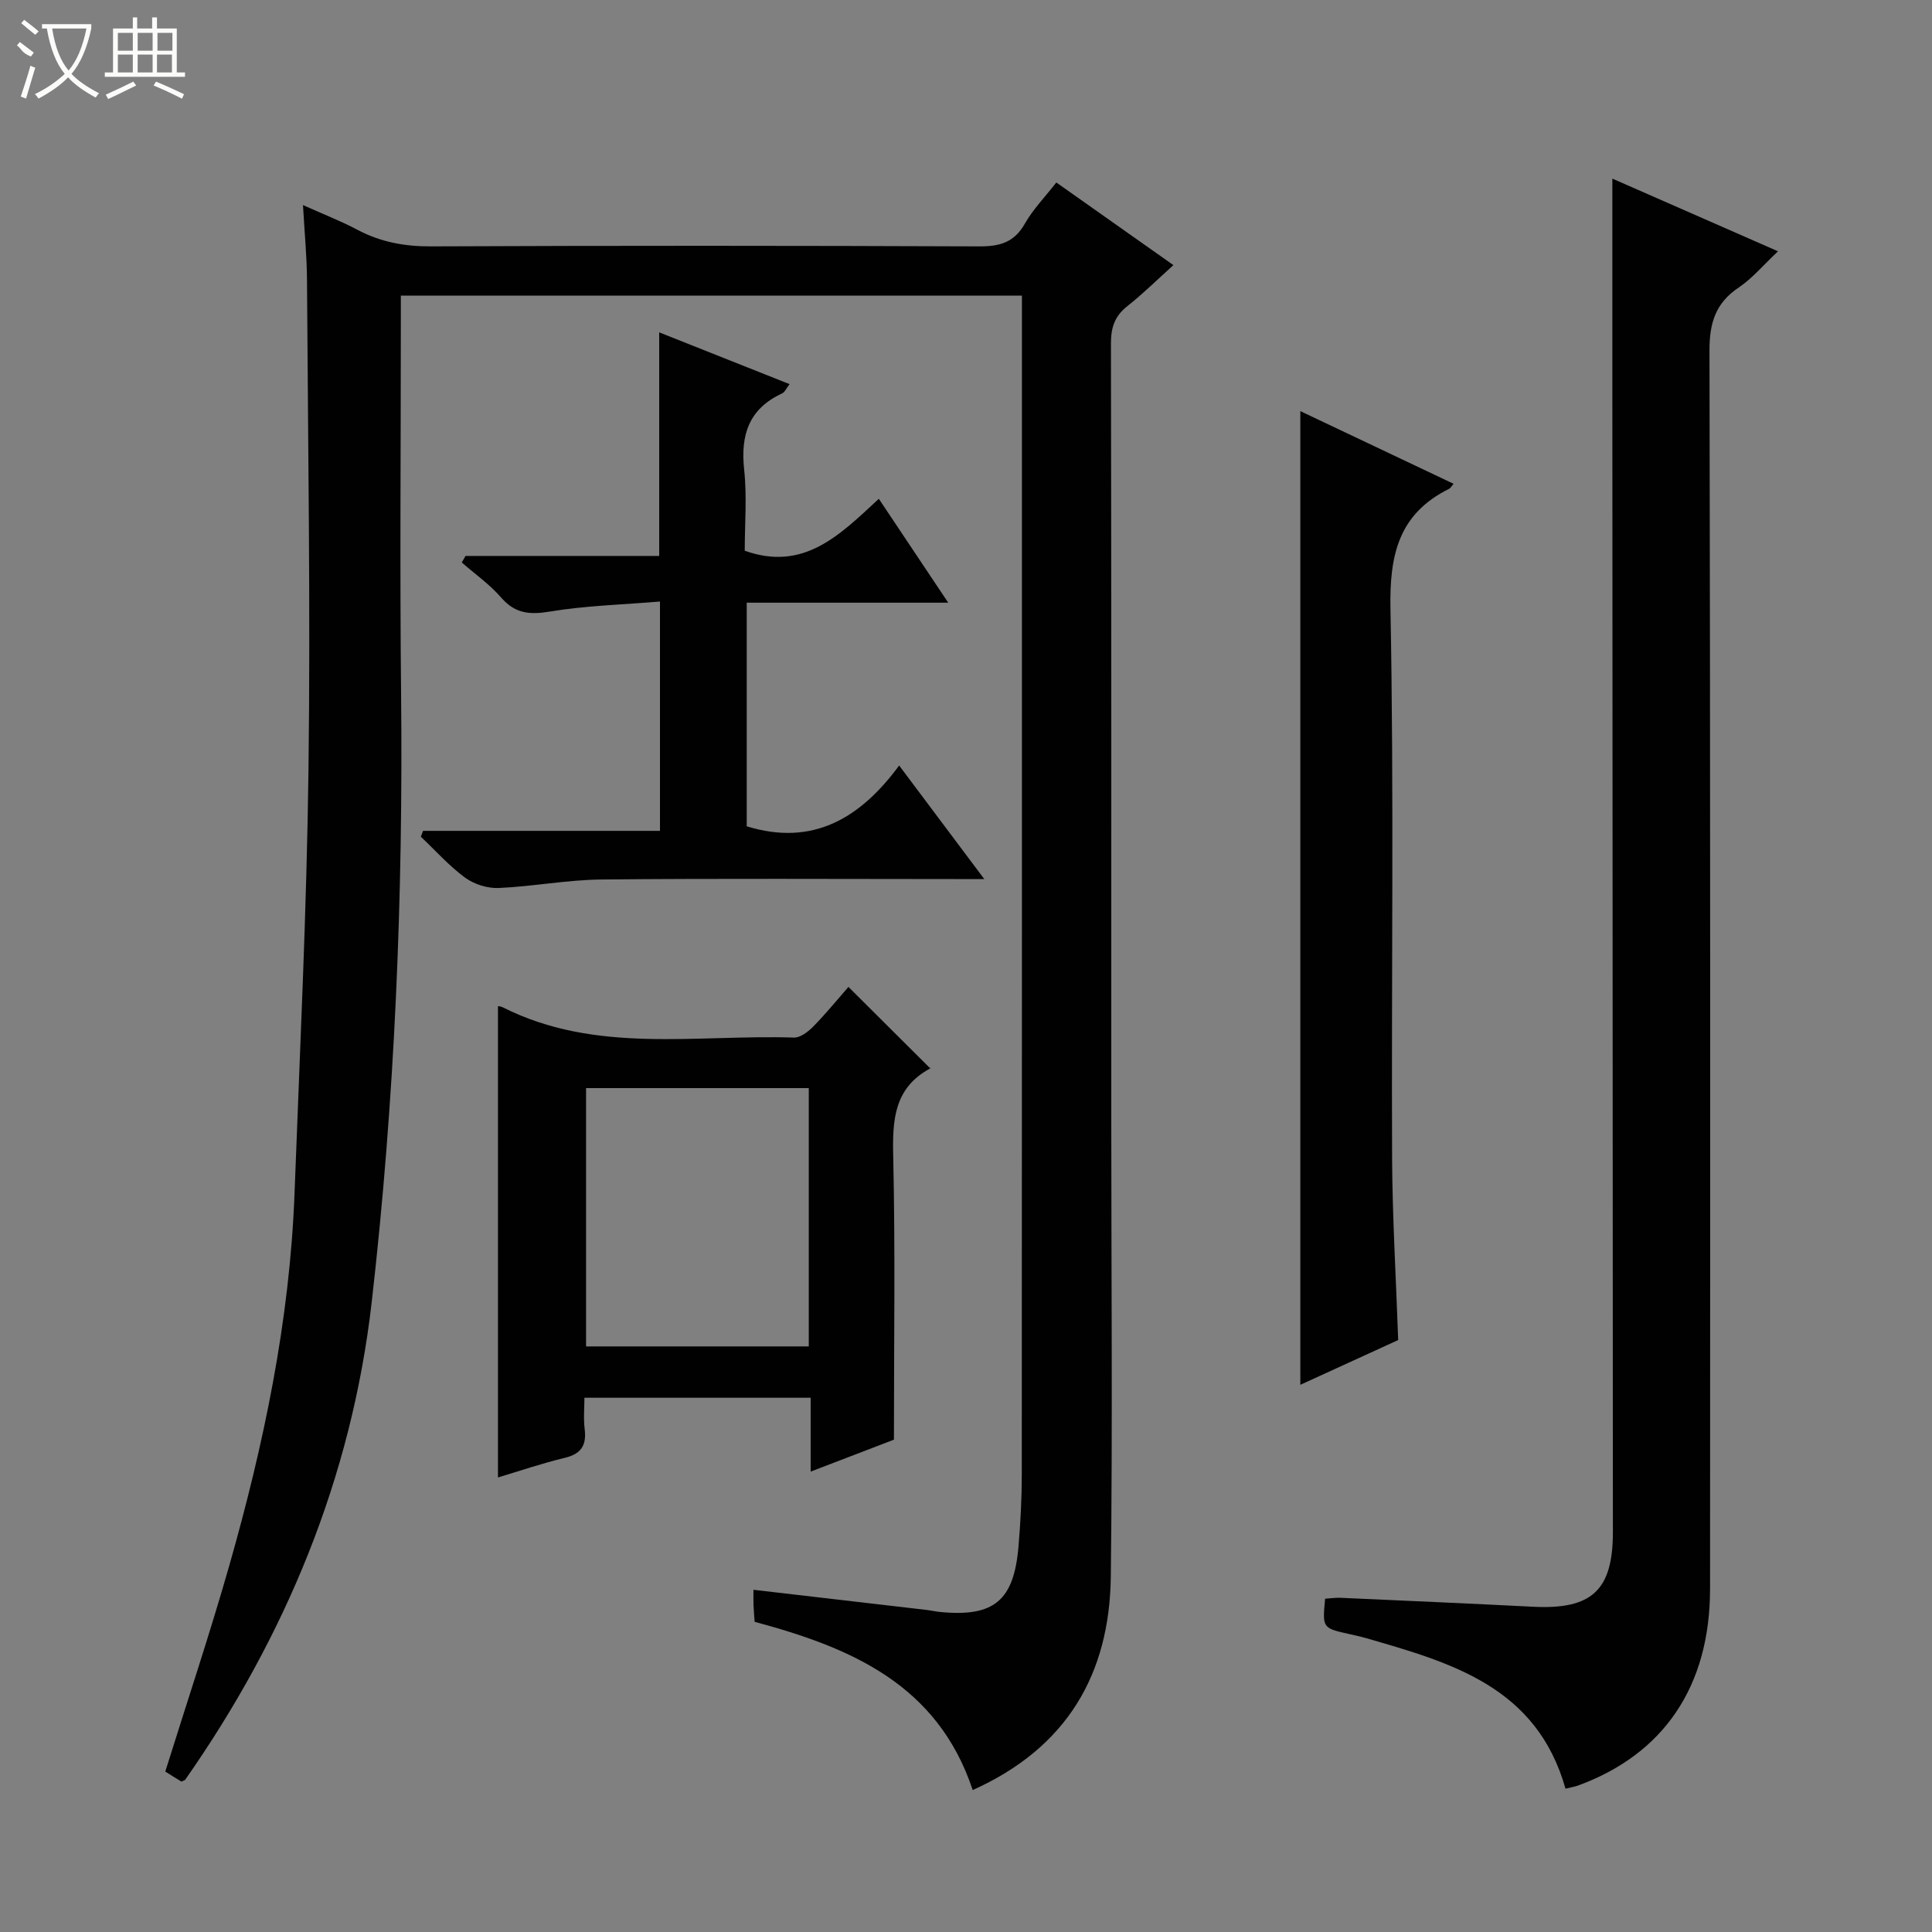
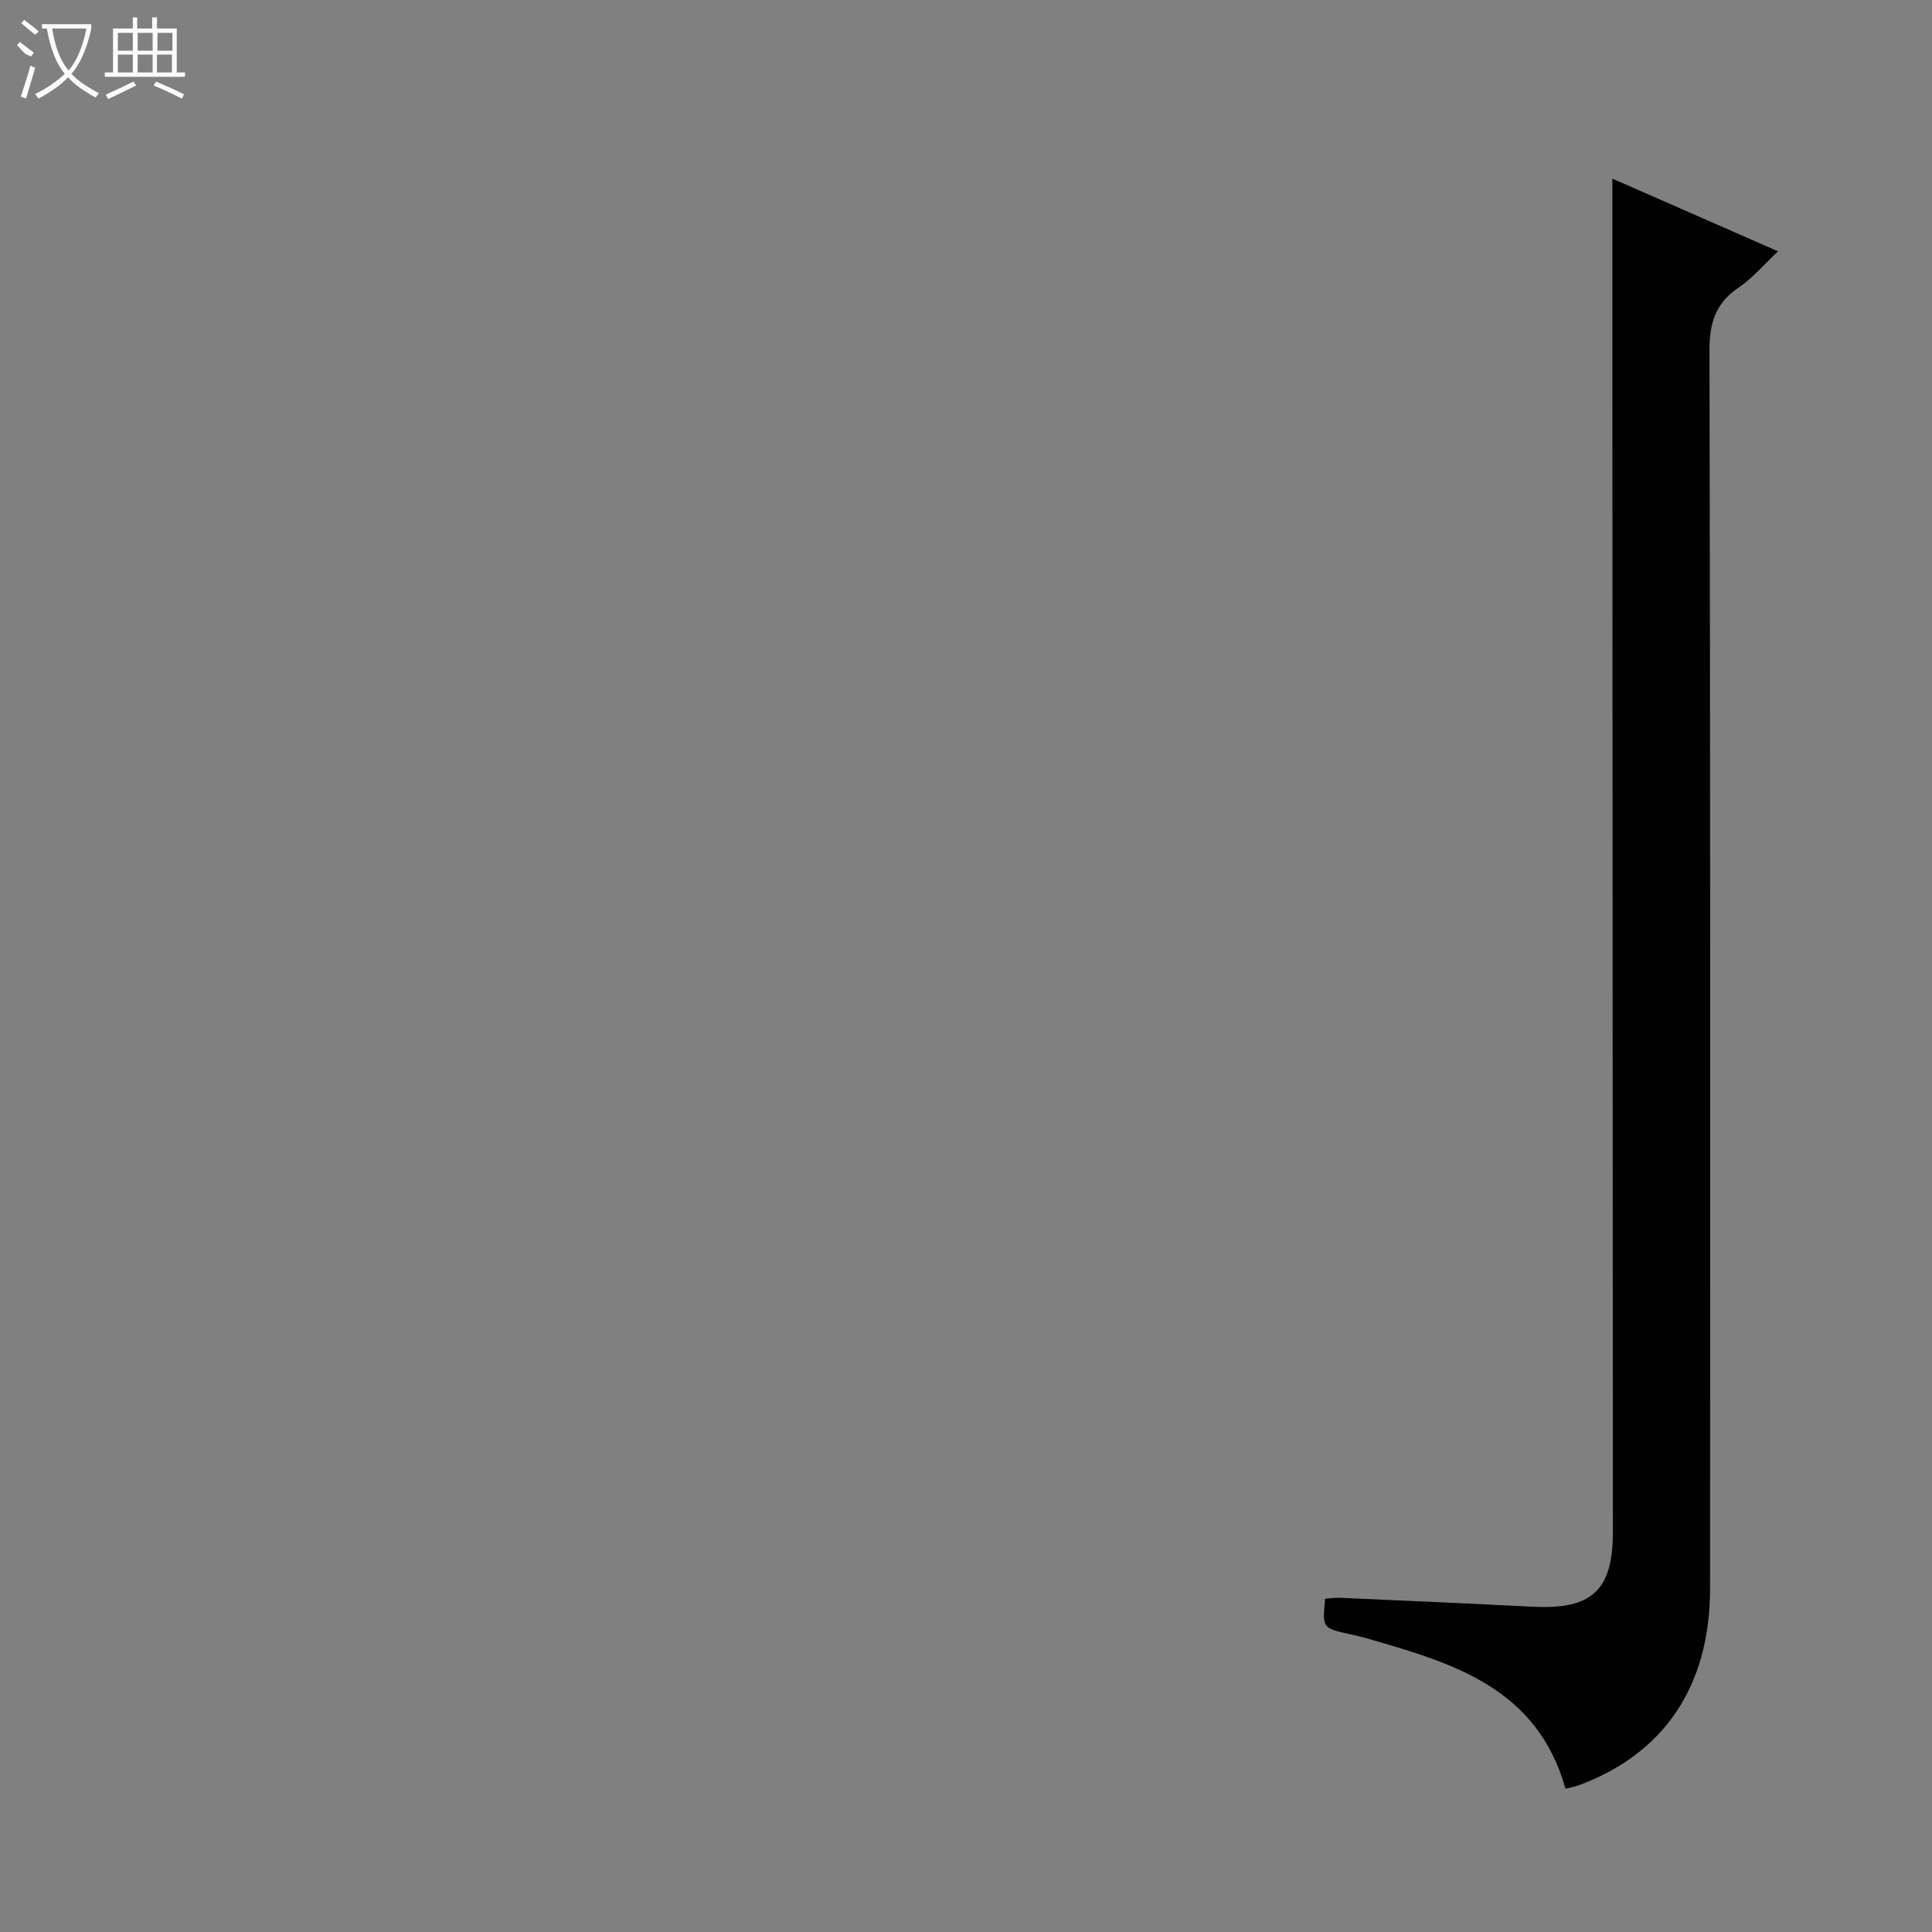
<svg xmlns="http://www.w3.org/2000/svg" enable-background="new 0 0 400 400" viewBox="0 0 400 400">
  <rect x="0" y="0" width="400" height="400" fill="#808080" stroke="none" />
  <g fill="#010102">
-     <path d="m201.39 370.61c-7.3-21.93-25.28-29.49-45.15-34.83-.08-1.12-.18-2.27-.23-3.41-.04-.97-.01-1.94-.01-3.22 12.22 1.42 24.03 2.79 35.84 4.17.99.12 1.97.35 2.96.44 11.02 1.02 15.12-2.37 16.07-13.59.42-4.96.68-9.96.68-14.94.04-79.15.03-158.3.03-237.44 0-2.13 0-4.25 0-6.58-43.04 0-85.47 0-128.59 0v5.35c0 25.66-.22 51.32.05 76.98.44 42.14-1.29 84.18-6.08 126.04-4.17 36.42-17.87 69.25-38.64 98.93-.49.22-.71.38-.79.33-1.12-.67-2.23-1.38-3.31-2.06 4.45-14.24 9.13-28.23 13.18-42.4 7.22-25.28 12.59-50.95 13.58-77.33 1.1-29.26 2.52-58.52 2.89-87.79.43-33.78-.11-67.57-.31-101.35-.03-4.8-.5-9.59-.83-15.45 4.25 1.91 7.85 3.3 11.24 5.1 4.82 2.56 9.8 3.48 15.29 3.45 37.82-.17 75.65-.15 113.47 0 4.23.02 7.23-.79 9.44-4.68 1.7-3 4.19-5.54 6.53-8.55 7.95 5.61 15.8 11.15 24.24 17.11-3.4 3.06-6.31 5.95-9.51 8.47-2.61 2.05-3.42 4.4-3.42 7.68.1 53.82.07 107.64.07 161.46 0 31.33.28 62.65-.1 93.97-.26 20.16-9.08 35.38-28.59 44.14z" />
    <path d="m324.12 370.33c-5.97-21.15-23.7-26.09-41.31-31.18-1.12-.32-2.25-.57-3.39-.82-5.64-1.25-5.64-1.25-5.07-7.33 1.05-.07 2.15-.24 3.24-.19 13.29.59 26.58 1.18 39.86 1.85 12.13.61 16.49-3.42 16.48-15.46-.03-77.96-.07-155.93-.11-233.89-.01-15.28 0-30.56 0-46.33 10.95 4.8 22.37 9.82 34.3 15.05-3.03 2.84-5.3 5.59-8.13 7.49-4.81 3.23-6.07 7.33-6.06 13.05.19 85.46.15 170.92.12 256.39-.01 20.19-9.6 34.3-27.51 40.78-.61.2-1.28.3-2.42.59z" />
-     <path d="m167.84 304.68c0-5.67 0-10.29 0-15.29-15.57 0-30.79 0-46.84 0 0 2.01-.22 4.27.05 6.48.42 3.38-.73 5.15-4.15 5.97-4.79 1.15-9.47 2.76-13.8 4.05 0-32.61 0-65.11 0-97.58.03.01.55.02.97.23 19.29 9.75 40.06 5.61 60.3 6.28 1.33.04 2.97-1.22 4.03-2.31 2.66-2.72 5.07-5.68 7.26-8.18 5.67 5.65 11.16 11.12 16.95 16.88.18-.56.18-.1-.02 0-7.46 4.01-7.84 10.61-7.66 18.16.44 19.27.15 38.55.15 58.7-4.76 1.81-10.55 4.04-17.24 6.61zm-.39-25.92c0-18.13 0-35.8 0-53.48-15.6 0-30.82 0-46.11 0v53.48z" />
-     <path d="m87.59 172.02h49.05c0-15.77 0-31.14 0-47.48-7.73.65-15.35.84-22.8 2.08-4.22.7-7.21.41-10.1-2.92-2.36-2.72-5.4-4.85-8.13-7.24.26-.45.51-.91.77-1.36h40.1c0-15.64 0-30.7 0-46.29 8.87 3.52 17.73 7.04 26.99 10.72-.63.8-.96 1.66-1.56 1.93-6.87 3.18-8.62 8.6-7.84 15.79.6 5.58.12 11.27.12 16.77 12.19 4.35 19.63-3.2 27.76-10.75 4.82 7.21 9.37 14.03 14.37 21.51-14.23 0-27.77 0-41.72 0v46.3c13.64 4.19 23.47-1.61 31.56-12.59 5.94 7.92 11.43 15.25 17.62 23.51-2.8 0-4.54 0-6.29 0-24.32 0-48.64-.15-72.96.09-7.1.07-14.19 1.45-21.3 1.76-2.31.1-5.09-.78-6.95-2.15-3.33-2.45-6.13-5.61-9.15-8.47.14-.41.3-.81.46-1.21z" />
-     <path d="m289.48 277.44c-6.7 3.07-13.41 6.14-20.26 9.27 0-67.37 0-134.05 0-201.59 10.63 5.04 21.13 10.02 31.72 15.04-.46.55-.62.9-.89 1.03-10.48 5.18-12.39 13.68-12.17 24.87.74 37.96.18 75.94.34 113.92.07 12.29.81 24.57 1.26 37.46z" />
+     <path d="m289.48 277.44z" />
  </g>
  <path d="m6.4 11.7c-2-.8-1.9-1.6-2.9-2.3l.6-.7c.9.7 1.9 1.4 2.9 2.2zm-2.1 8.3c.7-2.1 1.4-4.2 2-6.4.2.1.6.3 1 .4-.7 2.3-1.3 4.4-1.9 6.4zm3-12.8c-1.1-.9-2.1-1.7-2.9-2.4l.6-.7c1 .8 2 1.5 3 2.4zm1.4-1.3v-.9h10.2v.9c-.9 4.2-2.3 7.3-4.1 9.4 1.3 1.4 3.2 2.7 5.7 4-.2.2-.4.5-.7.9-2.5-1.4-4.4-2.7-5.7-4.2-1.4 1.5-3.5 3-6.1 4.4 0 0 0 0-.1-.1-.3-.4-.5-.7-.7-.8 2.7-1.3 4.7-2.8 6.2-4.2-1.8-2.2-3-5.3-3.7-9.4zm9.2 0h-7.1c.6 3.8 1.7 6.7 3.4 8.7 1.7-2 2.9-4.8 3.7-8.7z" fill="#fbfcfa" />
  <path d="m31.6 3.6h.9v2.3h4.1v9.1h1.7v.9h-16.6v-.9h1.7v-9.1h4.1v-2.3h.9v2.3h3.1v-2.3zm-4 13.3.6.8c-1.9.9-3.8 1.9-5.8 2.8-.2-.3-.3-.6-.5-.9 2-.9 3.9-1.8 5.7-2.7zm-3.2-10.1v3.7h3.1v-3.7zm0 4.5v3.7h3.1v-3.7zm4.1-4.5v3.7h3.1v-3.7zm0 4.5v3.7h3.1v-3.7zm9.1 9.1c-2.1-1.1-4.1-2-5.8-2.7l.5-.8c2.2.9 4.1 1.8 5.8 2.6l-.4.9zm-1.9-13.6h-3.1v3.7h3.1zm-3.2 4.5v3.7h3.1v-3.7z" fill="#fbfcfa" />
</svg>